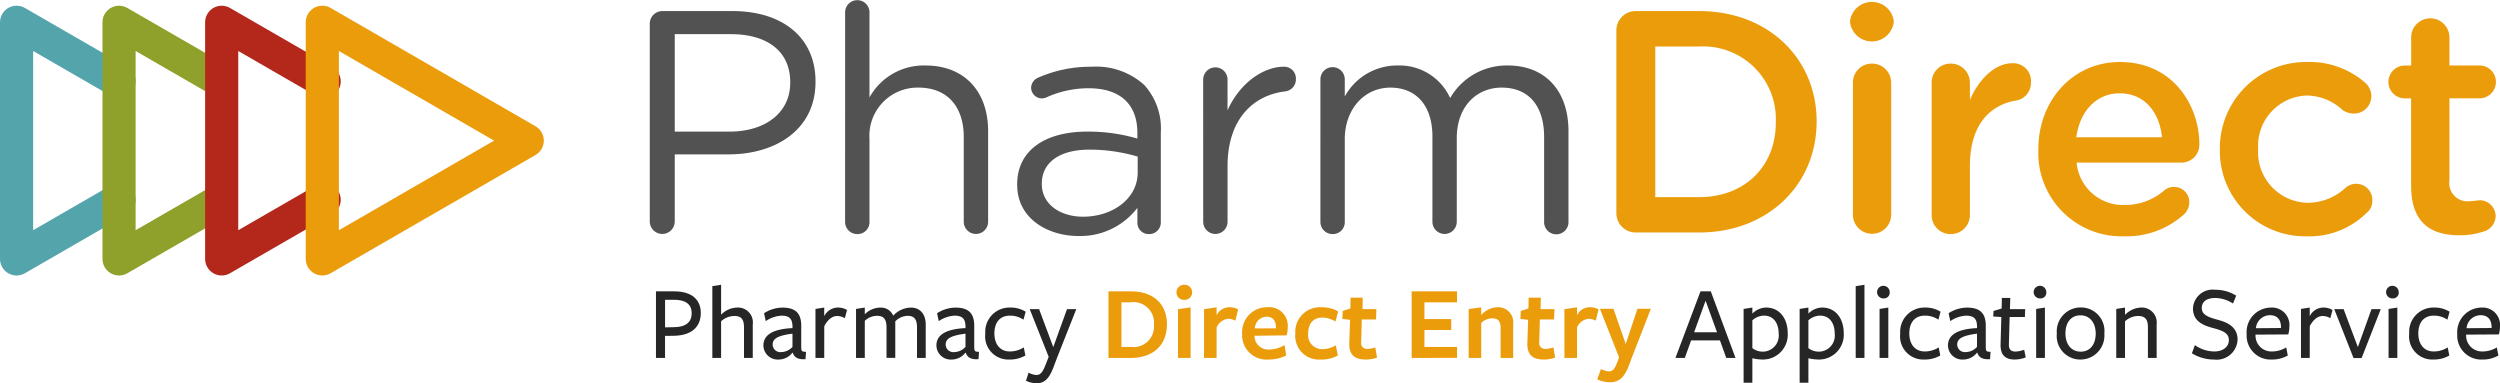
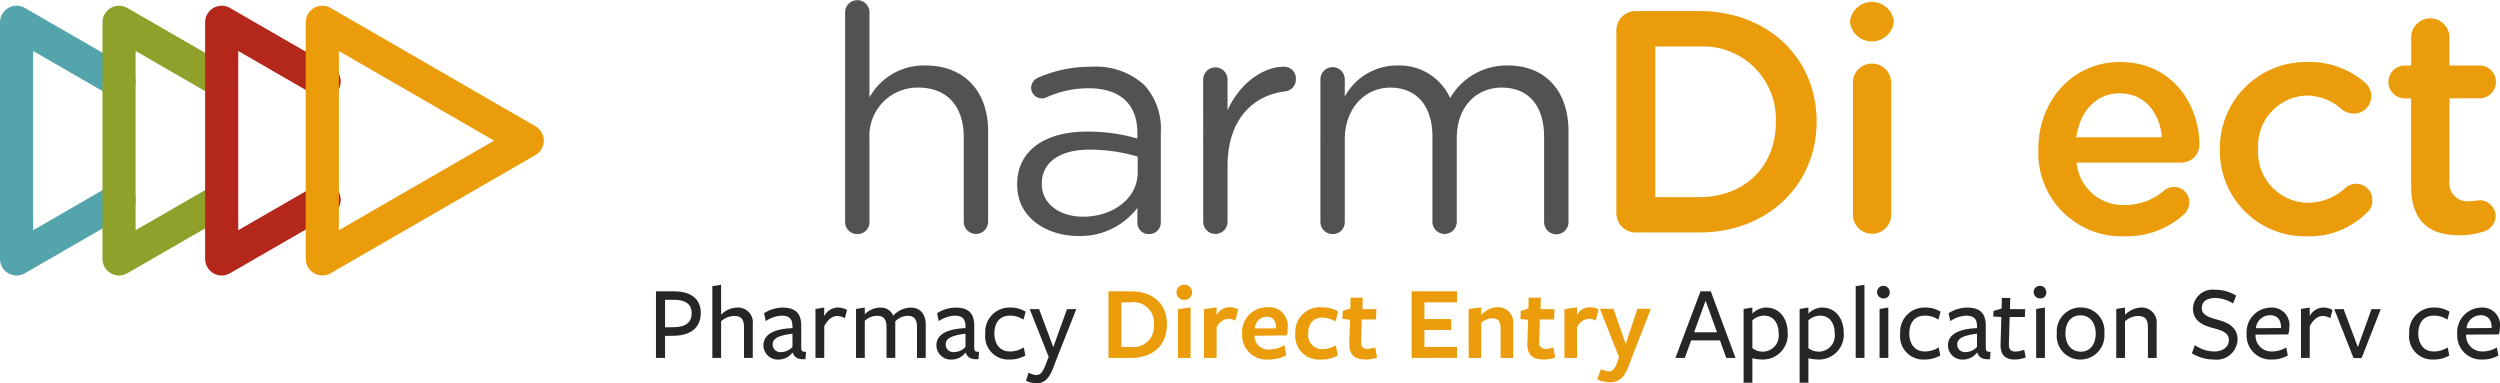
<svg xmlns="http://www.w3.org/2000/svg" id="Group_974" data-name="Group 974" width="228.289" height="35" viewBox="0 0 228.289 35">
  <defs>
    <clipPath id="clip-path">
      <rect id="Rectangle_1488" data-name="Rectangle 1488" width="228.289" height="35" fill="none" />
    </clipPath>
  </defs>
  <g id="Group_968" data-name="Group 968" clip-path="url(#clip-path)">
    <path id="Path_647" data-name="Path 647" d="M10.871,7.436l-9.357-5.4V23.643l9.357-5.4" fill="none" stroke="#54a4ac" stroke-linecap="round" stroke-linejoin="round" stroke-width="3.027" />
    <path id="Path_648" data-name="Path 648" d="M20.228,7.436l-9.357-5.4V23.643l9.357-5.4" fill="none" stroke="#8fa12a" stroke-linecap="round" stroke-linejoin="round" stroke-width="3.027" />
    <path id="Path_649" data-name="Path 649" d="M29.6,7.436l-9.357-5.4V23.643l9.357-5.4" fill="none" stroke="#b4281b" stroke-linecap="round" stroke-linejoin="round" stroke-width="3.027" />
    <path id="Path_650" data-name="Path 650" d="M29.431,2.034V23.643l18.714-10.8Z" fill="none" stroke="#eb9c0b" stroke-linecap="round" stroke-linejoin="round" stroke-width="3.027" />
    <path id="Path_651" data-name="Path 651" d="M61.547,27.374h-.816v2.52l.885-.02c1.021-.019,1.546-.476,1.546-1.265,0-.816-.535-1.235-1.615-1.235m-.019,3.288-.8.01v2.013H59.9V26.606h1.682c1.664,0,2.413.826,2.413,1.965,0,1.371-.954,2.072-2.471,2.091" fill="#272626" />
    <path id="Path_652" data-name="Path 652" d="M67.939,32.685v-2.8c0-.769-.292-1.031-.876-1.031a1.813,1.813,0,0,0-1.215.486v3.346h-.8V26.129l.8-.126v2.733a2.119,2.119,0,0,1,1.5-.652,1.357,1.357,0,0,1,1.391,1.537v3.064Z" fill="#272626" />
    <path id="Path_653" data-name="Path 653" d="M72.366,30.468c-1.323.175-1.809.447-1.809.992a.7.7,0,0,0,.787.691,1.415,1.415,0,0,0,1.022-.477Zm-.01,1.741a1.585,1.585,0,0,1-1.226.622,1.312,1.312,0,0,1-1.42-1.274c0-.8.574-1.5,2.656-1.595v-.126c0-.72-.282-1.012-1-1.012a2.818,2.818,0,0,0-1.44.5l-.155-.72a3.131,3.131,0,0,1,1.673-.515c1.206,0,1.741.515,1.721,1.731v1.867c0,.37.049.438.438.438l-.049.671c-.72.059-1.04-.194-1.157-.583Z" fill="#272626" />
    <path id="Path_654" data-name="Path 654" d="M75.265,32.685h-.8V28.21l.8-.126v.788a1.408,1.408,0,0,1,1.245-.788,1.607,1.607,0,0,1,.837.224l-.2.749a1.373,1.373,0,0,0-.711-.2c-.428,0-.836.311-1.167.924Z" fill="#272626" />
    <path id="Path_655" data-name="Path 655" d="M83.737,32.685V29.9c0-.778-.282-1.06-.856-1.06a1.634,1.634,0,0,0-1.128.506v3.336h-.8V29.9c0-.778-.282-1.06-.856-1.06a1.61,1.61,0,0,0-1.128.457v3.385h-.8V28.21l.8-.126V28.7a2.011,2.011,0,0,1,1.43-.613,1.216,1.216,0,0,1,1.167.739,2.238,2.238,0,0,1,1.615-.739c.817,0,1.352.574,1.352,1.557v3.044Z" fill="#272626" />
    <path id="Path_656" data-name="Path 656" d="M88.164,30.468c-1.323.175-1.809.447-1.809.992a.7.7,0,0,0,.787.691,1.415,1.415,0,0,0,1.022-.477Zm-.01,1.741a1.585,1.585,0,0,1-1.226.622,1.312,1.312,0,0,1-1.42-1.274c0-.8.574-1.5,2.656-1.595v-.126c0-.72-.282-1.012-1-1.012a2.819,2.819,0,0,0-1.44.5l-.155-.72a3.131,3.131,0,0,1,1.673-.515c1.206,0,1.741.515,1.721,1.731v1.867c0,.37.049.438.438.438l-.049.671c-.72.059-1.04-.194-1.157-.583Z" fill="#272626" />
    <path id="Path_657" data-name="Path 657" d="M92.162,32.831a2.116,2.116,0,0,1-2.189-2.373,2.211,2.211,0,0,1,2.247-2.374,2.632,2.632,0,0,1,1.44.379l-.2.73a2.143,2.143,0,0,0-1.236-.37c-.914,0-1.42.623-1.42,1.625,0,1.031.565,1.644,1.4,1.644a2.31,2.31,0,0,0,1.284-.37l.147.739a2.811,2.811,0,0,1-1.47.37" fill="#272626" />
    <path id="Path_658" data-name="Path 658" d="M96.5,32.734l-.3.8C95.772,34.66,95.324,35,94.634,35a2.252,2.252,0,0,1-.944-.233l.233-.739a1.716,1.716,0,0,0,.711.214c.34,0,.554-.185.855-.963l.273-.691L94.03,28.231h.856l1.294,3.463,1.255-3.463h.846Z" fill="#272626" />
    <path id="Path_659" data-name="Path 659" d="M103.213,27.608h-.807v4.075h.866a1.87,1.87,0,0,0,2.1-2.023,1.881,1.881,0,0,0-2.16-2.052m-.009,5.077H101.22V26.606h2.062c2.072,0,3.277,1.187,3.277,3,0,1.877-1.2,3.083-3.355,3.083" fill="#eb9c0b" />
    <path id="Path_660" data-name="Path 660" d="M107.572,32.685V28.23l1.148-.165v4.62Zm.574-5.3a.691.691,0,1,1,0-1.381.691.691,0,1,1,0,1.381" fill="#eb9c0b" />
    <path id="Path_661" data-name="Path 661" d="M111.094,32.685h-1.148V28.23l1.148-.165v.729a1.292,1.292,0,0,1,1.167-.739,1.559,1.559,0,0,1,.8.2l-.253,1.031a1.327,1.327,0,0,0-.642-.175,1.273,1.273,0,0,0-1.07.8Z" fill="#eb9c0b" />
    <path id="Path_662" data-name="Path 662" d="M116.512,29.981V29.9c0-.6-.263-.982-.856-.982a1.106,1.106,0,0,0-1.07,1.07Zm-1.955.71a1.251,1.251,0,0,0,1.342,1.226,2.757,2.757,0,0,0,1.4-.409l.146.954a3.52,3.52,0,0,1-1.625.369,2.223,2.223,0,0,1-2.392-2.344,2.269,2.269,0,0,1,2.315-2.432,1.69,1.69,0,0,1,1.848,1.819,2.946,2.946,0,0,1-.1.749l-2.937.039Z" fill="#eb9c0b" />
    <path id="Path_663" data-name="Path 663" d="M120.608,32.831a2.166,2.166,0,0,1-2.325-2.373,2.247,2.247,0,0,1,2.364-2.4,3.009,3.009,0,0,1,1.546.379l-.243.924a2.3,2.3,0,0,0-1.216-.36c-.827,0-1.274.565-1.274,1.43a1.275,1.275,0,0,0,1.274,1.45,2.307,2.307,0,0,0,1.245-.35l.185.933a3.113,3.113,0,0,1-1.556.37" fill="#eb9c0b" />
    <path id="Path_664" data-name="Path 664" d="M124.7,32.831c-1,0-1.527-.438-1.488-1.518l.069-2.11-.7-.078.029-.73.7-.223.019-.992h1.108l-.018,1.05h1.264l-.029.944h-1.3l-.058,2.072a.526.526,0,0,0,.592.612,2.233,2.233,0,0,0,.7-.136l.155.934a3.029,3.029,0,0,1-1.041.175" fill="#eb9c0b" />
    <path id="Path_665" data-name="Path 665" d="M128.907,32.685V26.606h4.144v1h-2.977v1.527h2.442v1h-2.442v1.546h2.977v1Z" fill="#eb9c0b" />
    <path id="Path_666" data-name="Path 666" d="M137.029,32.685V29.952c0-.662-.263-.885-.778-.885a1.507,1.507,0,0,0-.993.418v3.2h-1.147V28.221l1.147-.156v.71a2.057,2.057,0,0,1,1.479-.72,1.375,1.375,0,0,1,1.439,1.547v3.083Z" fill="#eb9c0b" />
    <path id="Path_667" data-name="Path 667" d="M140.96,32.831c-1,0-1.527-.438-1.488-1.518l.068-2.11-.7-.078.029-.73.7-.223.02-.992H140.7l-.019,1.05h1.264l-.029.944h-1.3l-.058,2.072a.527.527,0,0,0,.593.612,2.222,2.222,0,0,0,.7-.136l.156.934a3.029,3.029,0,0,1-1.041.175" fill="#eb9c0b" />
    <path id="Path_668" data-name="Path 668" d="M144.005,32.685h-1.148V28.23l1.148-.165v.729a1.292,1.292,0,0,1,1.167-.739,1.557,1.557,0,0,1,.8.2l-.253,1.031a1.327,1.327,0,0,0-.642-.175,1.273,1.273,0,0,0-1.07.8Z" fill="#eb9c0b" />
    <path id="Path_669" data-name="Path 669" d="M149.034,32.6l-.263.7c-.447,1.226-.953,1.6-1.779,1.6a2.675,2.675,0,0,1-1.138-.262l.34-.944a1.643,1.643,0,0,0,.71.214c.331,0,.506-.146.749-.758l.194-.516L146.1,28.2h1.235l1.119,3.21,1.07-3.21h1.225Z" fill="#eb9c0b" />
    <path id="Path_670" data-name="Path 670" d="M155.747,27.462,154.7,30.341h2.092Zm2.733,5.223h-.846l-.574-1.6h-2.636l-.574,1.6h-.856l2.286-6.079h.943Z" fill="#272626" />
    <path id="Path_671" data-name="Path 671" d="M160.018,31.79a1.541,1.541,0,0,0,.992.32,1.467,1.467,0,0,0,1.41-1.653c0-.982-.5-1.634-1.322-1.634a1.621,1.621,0,0,0-1.08.428Zm1.245-3.706c1.255,0,1.984,1.012,1.984,2.354a2.264,2.264,0,0,1-2.266,2.393,4.187,4.187,0,0,1-.963-.117v2.237h-.8V28.21l.8-.126v.554a1.792,1.792,0,0,1,1.245-.554" fill="#272626" />
    <path id="Path_672" data-name="Path 672" d="M165.135,31.79a1.541,1.541,0,0,0,.992.32,1.467,1.467,0,0,0,1.41-1.653c0-.982-.5-1.634-1.322-1.634a1.621,1.621,0,0,0-1.08.428Zm1.245-3.706c1.255,0,1.984,1.012,1.984,2.354a2.264,2.264,0,0,1-2.266,2.393,4.187,4.187,0,0,1-.963-.117v2.237h-.8V28.21l.8-.126v.554a1.794,1.794,0,0,1,1.245-.554" fill="#272626" />
    <path id="Path_673" data-name="Path 673" d="M169.454,32.685V26.129l.8-.126v6.682Z" fill="#272626" />
    <path id="Path_674" data-name="Path 674" d="M171.633,32.685V28.211l.8-.126v4.6Zm.4-5.437a.576.576,0,1,1,.525-.574.518.518,0,0,1-.525.574" fill="#272626" />
    <path id="Path_675" data-name="Path 675" d="M175.708,32.831a2.116,2.116,0,0,1-2.188-2.373,2.211,2.211,0,0,1,2.246-2.374,2.632,2.632,0,0,1,1.44.379l-.2.73a2.151,2.151,0,0,0-1.237-.37c-.914,0-1.42.623-1.42,1.625,0,1.031.564,1.644,1.4,1.644a2.31,2.31,0,0,0,1.284-.37l.146.739a2.805,2.805,0,0,1-1.469.37" fill="#272626" />
    <path id="Path_676" data-name="Path 676" d="M180.533,30.468c-1.322.175-1.809.447-1.809.992a.7.7,0,0,0,.788.691,1.413,1.413,0,0,0,1.021-.477Zm-.009,1.741a1.585,1.585,0,0,1-1.226.622,1.312,1.312,0,0,1-1.42-1.274c0-.8.574-1.5,2.655-1.595v-.126c0-.72-.282-1.012-1-1.012a2.815,2.815,0,0,0-1.44.5l-.156-.72a3.132,3.132,0,0,1,1.674-.515c1.205,0,1.741.515,1.721,1.731v1.867c0,.37.049.438.438.438l-.049.671c-.72.059-1.04-.194-1.157-.583Z" fill="#272626" />
    <path id="Path_677" data-name="Path 677" d="M183.978,32.831c-.866,0-1.323-.419-1.294-1.391l.068-2.49-.739-.049.029-.506.74-.223.019-.963h.768l-.029,1.021h1.391l-.029.72h-1.391l-.068,2.519c-.01.418.185.633.584.633a2.35,2.35,0,0,0,.807-.166c.01,0,.146.7.146.7a2.829,2.829,0,0,1-1,.194" fill="#272626" />
    <path id="Path_678" data-name="Path 678" d="M185.933,32.685V28.211l.8-.126v4.6Zm.4-5.437a.576.576,0,1,1,.525-.574.518.518,0,0,1-.525.574" fill="#272626" />
    <path id="Path_679" data-name="Path 679" d="M189.98,28.794c-.886,0-1.372.691-1.372,1.654s.516,1.663,1.391,1.663,1.372-.681,1.372-1.644-.516-1.673-1.391-1.673m-.01,4.037a2.149,2.149,0,0,1-2.15-2.373,2.189,2.189,0,0,1,2.2-2.384,2.145,2.145,0,0,1,2.139,2.384,2.188,2.188,0,0,1-2.188,2.373" fill="#272626" />
    <path id="Path_680" data-name="Path 680" d="M196.138,32.685v-2.8c0-.769-.292-1.031-.924-1.031a1.787,1.787,0,0,0-1.167.486v3.346h-.8V28.21l.8-.126v.671a2.121,2.121,0,0,1,1.449-.671,1.368,1.368,0,0,1,1.44,1.537v3.064Z" fill="#272626" />
    <path id="Path_681" data-name="Path 681" d="M203.531,31.07c0-.622-.467-.856-1.459-1.119-.866-.232-1.819-.6-1.819-1.779a1.8,1.8,0,0,1,2.033-1.713A3.552,3.552,0,0,1,204.2,27l-.292.718a3.042,3.042,0,0,0-1.614-.506c-.876,0-1.236.4-1.236.905,0,.613.516.827,1.479,1.09.885.234,1.79.662,1.79,1.809a1.915,1.915,0,0,1-2.14,1.818,3.887,3.887,0,0,1-2.033-.573l.272-.749a3.118,3.118,0,0,0,1.78.583c.769,0,1.323-.418,1.323-1.021" fill="#272626" />
    <path id="Path_682" data-name="Path 682" d="M208.289,29.952v-.068c0-.661-.312-1.1-1.012-1.1A1.292,1.292,0,0,0,206,29.971Zm-2.325.642a1.444,1.444,0,0,0,1.469,1.5,2.475,2.475,0,0,0,1.332-.37l.146.739a2.916,2.916,0,0,1-1.5.37,2.188,2.188,0,0,1-2.256-2.325,2.237,2.237,0,0,1,2.2-2.421,1.59,1.59,0,0,1,1.7,1.741,2.684,2.684,0,0,1-.1.71l-3,.019Z" fill="#272626" />
    <path id="Path_683" data-name="Path 683" d="M210.915,32.685h-.8V28.21l.8-.126v.788a1.408,1.408,0,0,1,1.245-.788,1.6,1.6,0,0,1,.836.224l-.2.749a1.373,1.373,0,0,0-.711-.2c-.428,0-.836.311-1.167.924Z" fill="#272626" />
    <path id="Path_684" data-name="Path 684" d="M215.653,32.695h-.739l-1.76-4.464h.856l1.3,3.462,1.245-3.462h.846Z" fill="#272626" />
-     <path id="Path_685" data-name="Path 685" d="M218.114,32.685V28.211l.8-.126v4.6Zm.4-5.437a.576.576,0,1,1,.525-.574.518.518,0,0,1-.525.574" fill="#272626" />
    <path id="Path_686" data-name="Path 686" d="M222.19,32.831A2.116,2.116,0,0,1,220,30.458a2.211,2.211,0,0,1,2.246-2.374,2.635,2.635,0,0,1,1.44.379l-.2.73a2.145,2.145,0,0,0-1.236-.37c-.914,0-1.42.623-1.42,1.625,0,1.031.564,1.644,1.4,1.644a2.31,2.31,0,0,0,1.284-.37l.146.739a2.808,2.808,0,0,1-1.469.37" fill="#272626" />
    <path id="Path_687" data-name="Path 687" d="M227.521,29.952v-.068c0-.661-.311-1.1-1.011-1.1a1.291,1.291,0,0,0-1.274,1.186Zm-2.324.642a1.444,1.444,0,0,0,1.468,1.5,2.473,2.473,0,0,0,1.332-.37l.147.739a2.916,2.916,0,0,1-1.5.37,2.188,2.188,0,0,1-2.257-2.325,2.238,2.238,0,0,1,2.2-2.421,1.59,1.59,0,0,1,1.7,1.741,2.683,2.683,0,0,1-.1.71l-3,.019Z" fill="#272626" />
-     <path id="Path_688" data-name="Path 688" d="M66.614,12.017c3.35,0,5.546-1.79,5.546-4.448V7.51c0-2.888-2.167-4.391-5.431-4.391H61.616v8.9Zm-7.28-9.85a1.153,1.153,0,0,1,1.127-1.155H66.9c4.565,0,7.569,2.426,7.569,6.412v.058c0,4.362-3.64,6.615-7.944,6.615H61.616v6.124a1.141,1.141,0,1,1-2.282,0Z" fill="#525252" />
    <path id="Path_689" data-name="Path 689" d="M77.173,1.127a1.112,1.112,0,1,1,2.224,0V8.9A5.657,5.657,0,0,1,84.51,5.98c3.611,0,5.72,2.427,5.72,5.98v8.29a1.112,1.112,0,1,1-2.224,0V12.508C88.006,9.735,86.5,8,83.875,8a4.395,4.395,0,0,0-4.478,4.68V20.25a1.086,1.086,0,0,1-1.1,1.126,1.11,1.11,0,0,1-1.127-1.126Z" fill="#525252" />
    <path id="Path_690" data-name="Path 690" d="M103.889,15.743V14.3a15.57,15.57,0,0,0-4.391-.636c-2.8,0-4.362,1.214-4.362,3.091v.058c0,1.878,1.733,2.975,3.755,2.975,2.745,0,5-1.675,5-4.044M92.883,16.9v-.058c0-3.149,2.6-4.824,6.384-4.824a15.844,15.844,0,0,1,4.593.636v-.521c0-2.686-1.647-4.073-4.449-4.073a9.319,9.319,0,0,0-3.87.838,1.134,1.134,0,0,1-.4.087.987.987,0,0,1-.982-.953,1.019,1.019,0,0,1,.607-.925,11.783,11.783,0,0,1,4.882-1.011,6.549,6.549,0,0,1,4.823,1.647A5.891,5.891,0,0,1,106,12.1v8.175a1.056,1.056,0,0,1-1.069,1.1,1.025,1.025,0,0,1-1.069-1.039V18.979a6.544,6.544,0,0,1-5.4,2.571c-2.773,0-5.575-1.589-5.575-4.651" fill="#525252" />
    <path id="Path_691" data-name="Path 691" d="M109.867,7.279a1.122,1.122,0,0,1,1.1-1.127,1.11,1.11,0,0,1,1.126,1.127v2.8c1.1-2.484,3.264-3.986,5.142-3.986a1.07,1.07,0,0,1,1.1,1.127,1.1,1.1,0,0,1-.982,1.126c-2.889.346-5.258,2.513-5.258,6.817V20.25a1.112,1.112,0,1,1-2.224,0Z" fill="#525252" />
    <path id="Path_692" data-name="Path 692" d="M120.574,7.279a1.113,1.113,0,1,1,2.225,0V8.81a5.455,5.455,0,0,1,4.823-2.831,5.072,5.072,0,0,1,4.8,2.975,5.954,5.954,0,0,1,5.258-2.975c3.437,0,5.547,2.311,5.547,6.009V20.25a1.113,1.113,0,1,1-2.225,0V12.507C141,9.619,139.553,8,137.126,8c-2.253,0-4.1,1.676-4.1,4.622V20.25a1.112,1.112,0,1,1-2.224,0v-7.8c0-2.8-1.473-4.449-3.842-4.449S122.8,9.965,122.8,12.71v7.54a1.087,1.087,0,0,1-1.1,1.126,1.11,1.11,0,0,1-1.127-1.126Z" fill="#525252" />
    <path id="Path_693" data-name="Path 693" d="M155.141,18c4.246,0,7.019-2.86,7.019-6.818v-.057a6.635,6.635,0,0,0-7.019-6.875h-3.987V18ZM147.6,2.8a1.764,1.764,0,0,1,1.791-1.791h5.749c6.355,0,10.746,4.362,10.746,10.053v.058c0,5.69-4.391,10.11-10.746,10.11h-5.749a1.764,1.764,0,0,1-1.791-1.791Z" fill="#eb9c0b" />
    <path id="Path_694" data-name="Path 694" d="M169.2,7.568a1.726,1.726,0,0,1,1.733-1.761,1.75,1.75,0,0,1,1.762,1.761V19.643a1.748,1.748,0,0,1-3.495,0Zm-.26-5.69a2.018,2.018,0,0,1,3.987,0v.173a2.013,2.013,0,0,1-3.987,0Z" fill="#eb9c0b" />
-     <path id="Path_695" data-name="Path 695" d="M176.39,7.568a1.726,1.726,0,0,1,1.733-1.762,1.751,1.751,0,0,1,1.762,1.762v1.56c.809-1.906,2.311-3.351,3.842-3.351a1.622,1.622,0,0,1,1.733,1.734,1.64,1.64,0,0,1-1.386,1.675c-2.484.433-4.189,2.34-4.189,5.951v4.506a1.745,1.745,0,0,1-1.762,1.733,1.72,1.72,0,0,1-1.733-1.733Z" fill="#eb9c0b" />
    <path id="Path_696" data-name="Path 696" d="M197.427,12.537c-.231-2.253-1.56-4.015-3.871-4.015-2.137,0-3.639,1.647-3.957,4.015Zm-3.466,9.042a7.61,7.61,0,0,1-7.828-7.915v-.058c0-4.362,3.09-7.944,7.452-7.944,4.853,0,7.251,3.987,7.251,7.511a1.634,1.634,0,0,1-1.647,1.675h-9.561a4.257,4.257,0,0,0,4.39,3.871,5.479,5.479,0,0,0,3.611-1.329,1.3,1.3,0,0,1,.9-.318,1.376,1.376,0,0,1,1.386,1.416,1.523,1.523,0,0,1-.462,1.068,7.825,7.825,0,0,1-5.488,2.023" fill="#eb9c0b" />
    <path id="Path_697" data-name="Path 697" d="M202.707,13.692v-.057a7.872,7.872,0,0,1,7.943-7.973,7.725,7.725,0,0,1,5.345,1.906,1.658,1.658,0,0,1,.549,1.213,1.591,1.591,0,0,1-1.618,1.589,1.782,1.782,0,0,1-1.04-.346,4.835,4.835,0,0,0-3.264-1.3,4.6,4.6,0,0,0-4.42,4.853v.058a4.615,4.615,0,0,0,4.564,4.881,5.09,5.09,0,0,0,3.409-1.358,1.474,1.474,0,0,1,2.455,1.156,1.362,1.362,0,0,1-.491,1.1,7.464,7.464,0,0,1-5.546,2.166,7.787,7.787,0,0,1-7.886-7.886" fill="#eb9c0b" />
    <path id="Path_698" data-name="Path 698" d="M220.173,17.015V8.984H219.6a1.5,1.5,0,0,1,0-3h.578V3.38a1.748,1.748,0,0,1,3.495,0v2.6h2.745a1.5,1.5,0,1,1,0,3h-2.745v7.482a1.664,1.664,0,0,0,1.878,1.906,8.332,8.332,0,0,0,.867-.086,1.473,1.473,0,0,1,1.473,1.444,1.5,1.5,0,0,1-.924,1.358,6.956,6.956,0,0,1-2.4.4c-2.571,0-4.391-1.126-4.391-4.477" fill="#eb9c0b" />
  </g>
</svg>